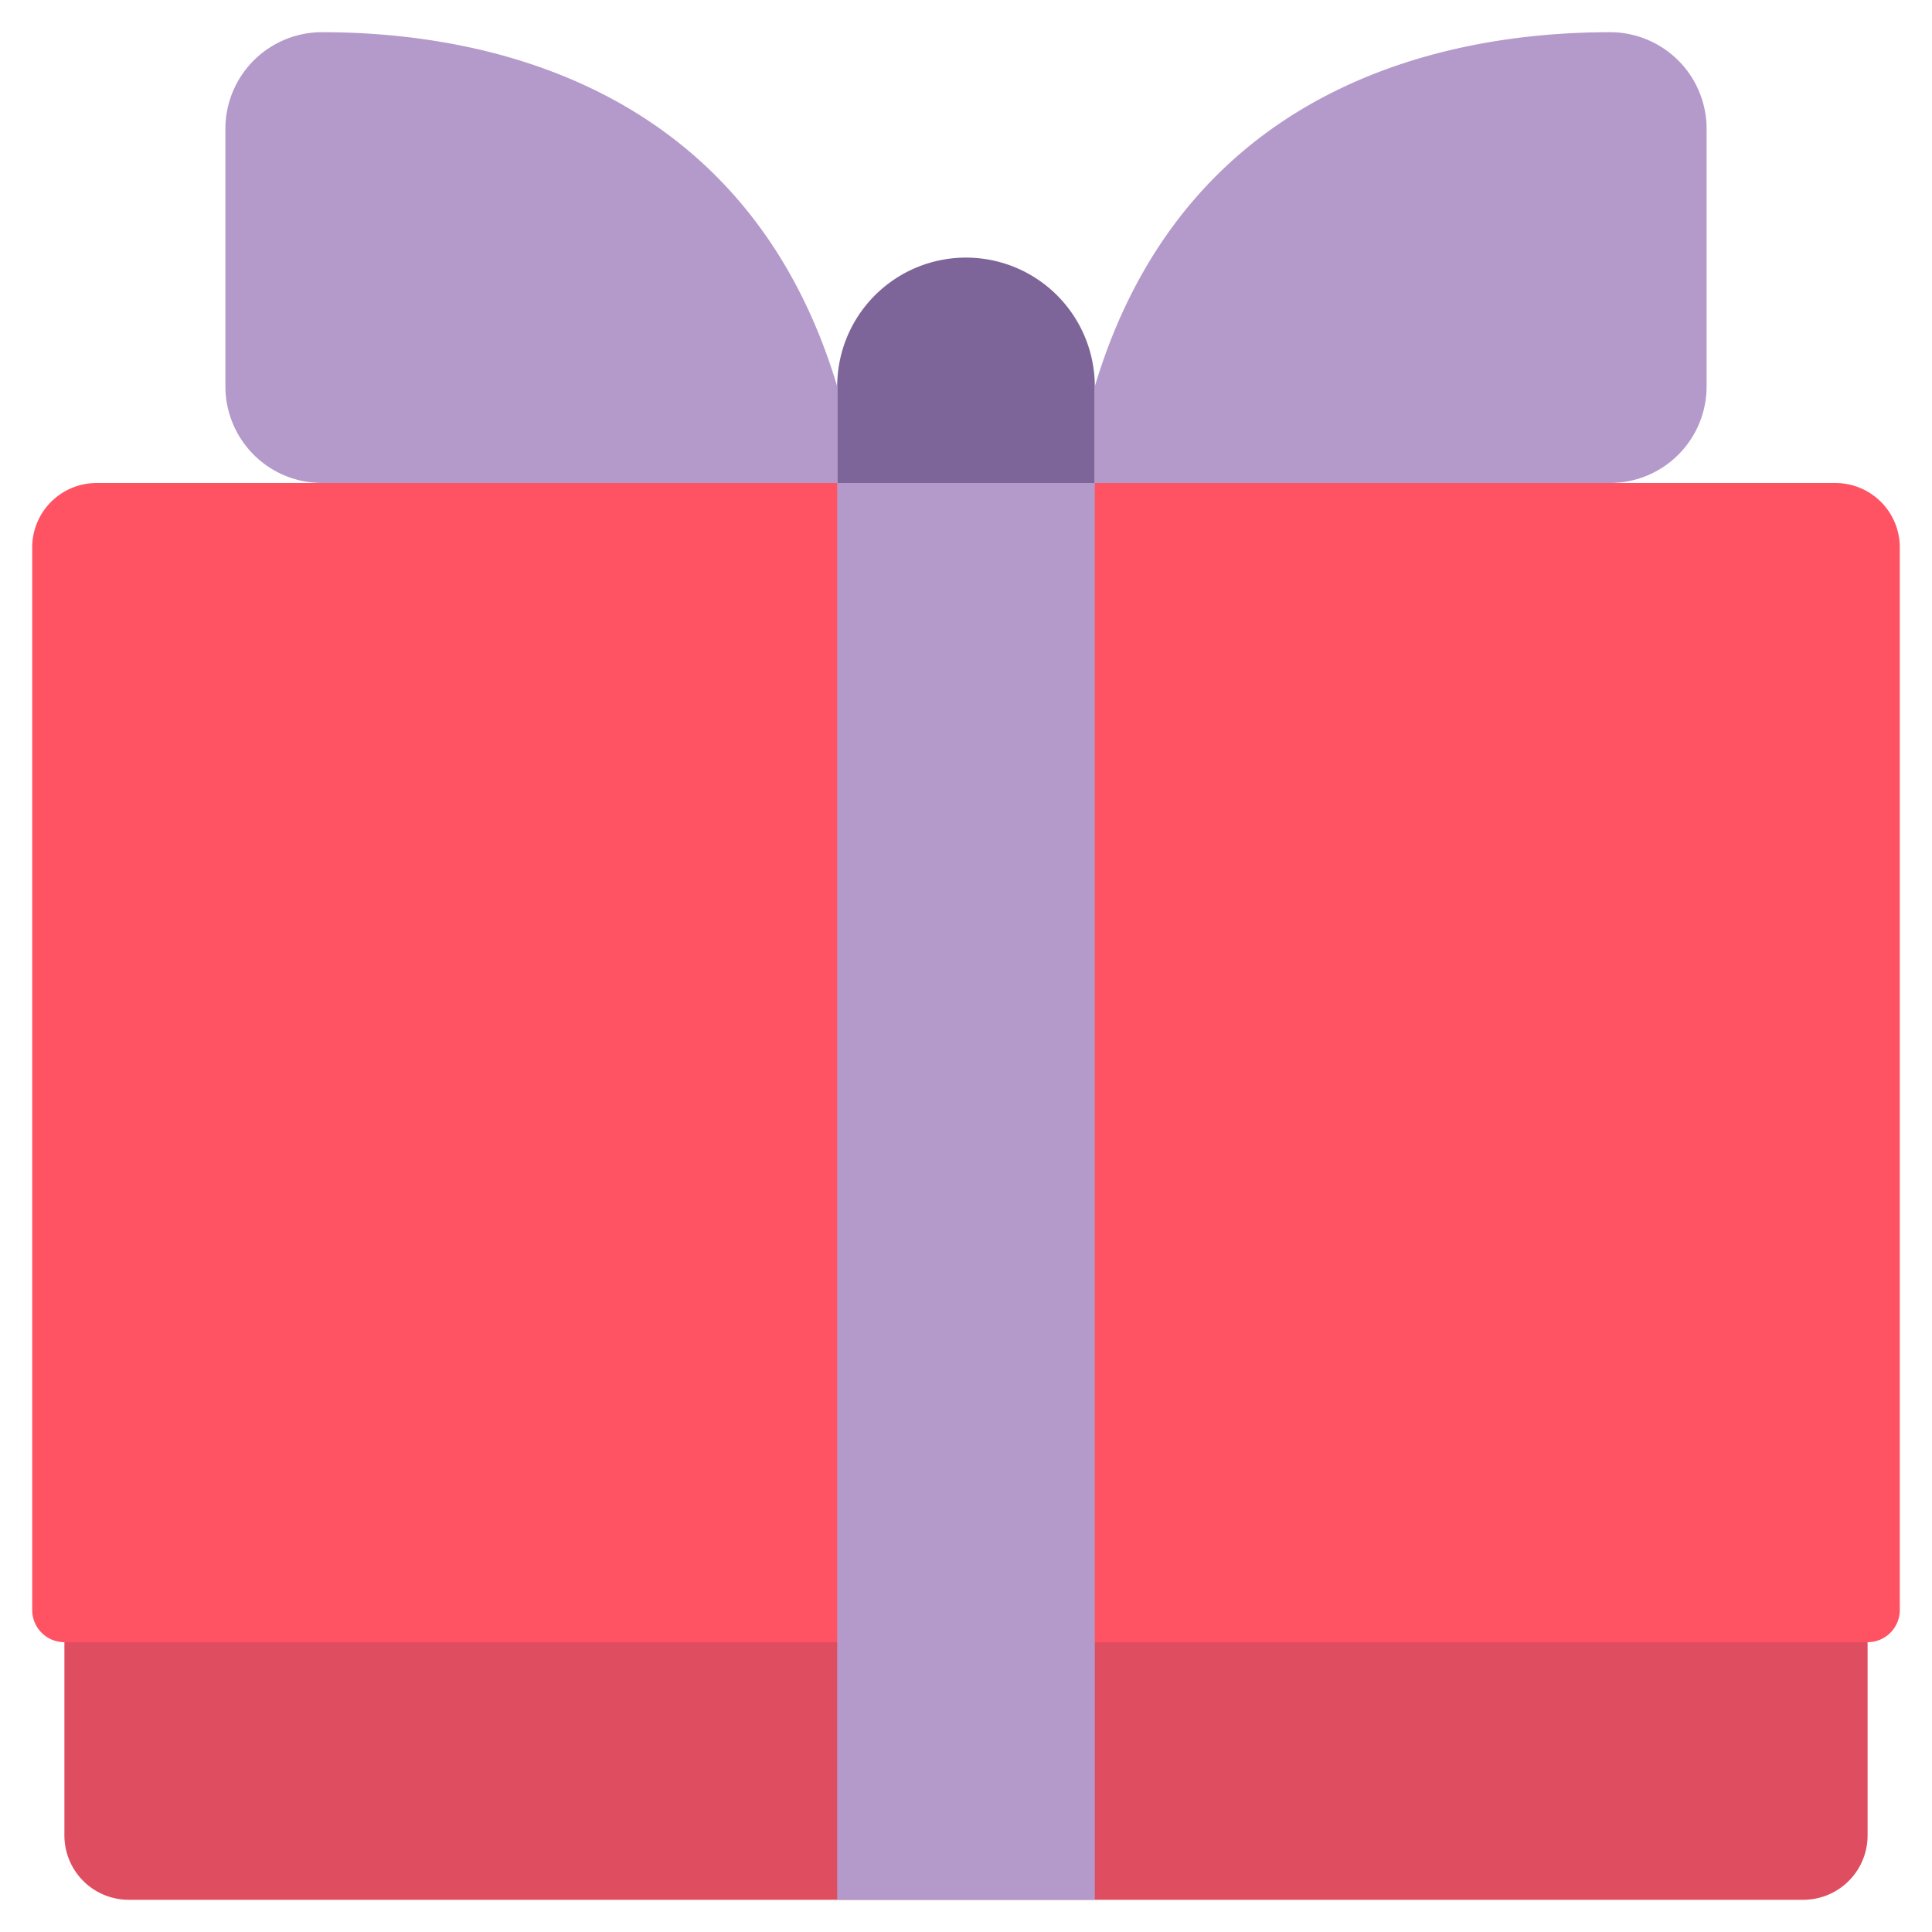
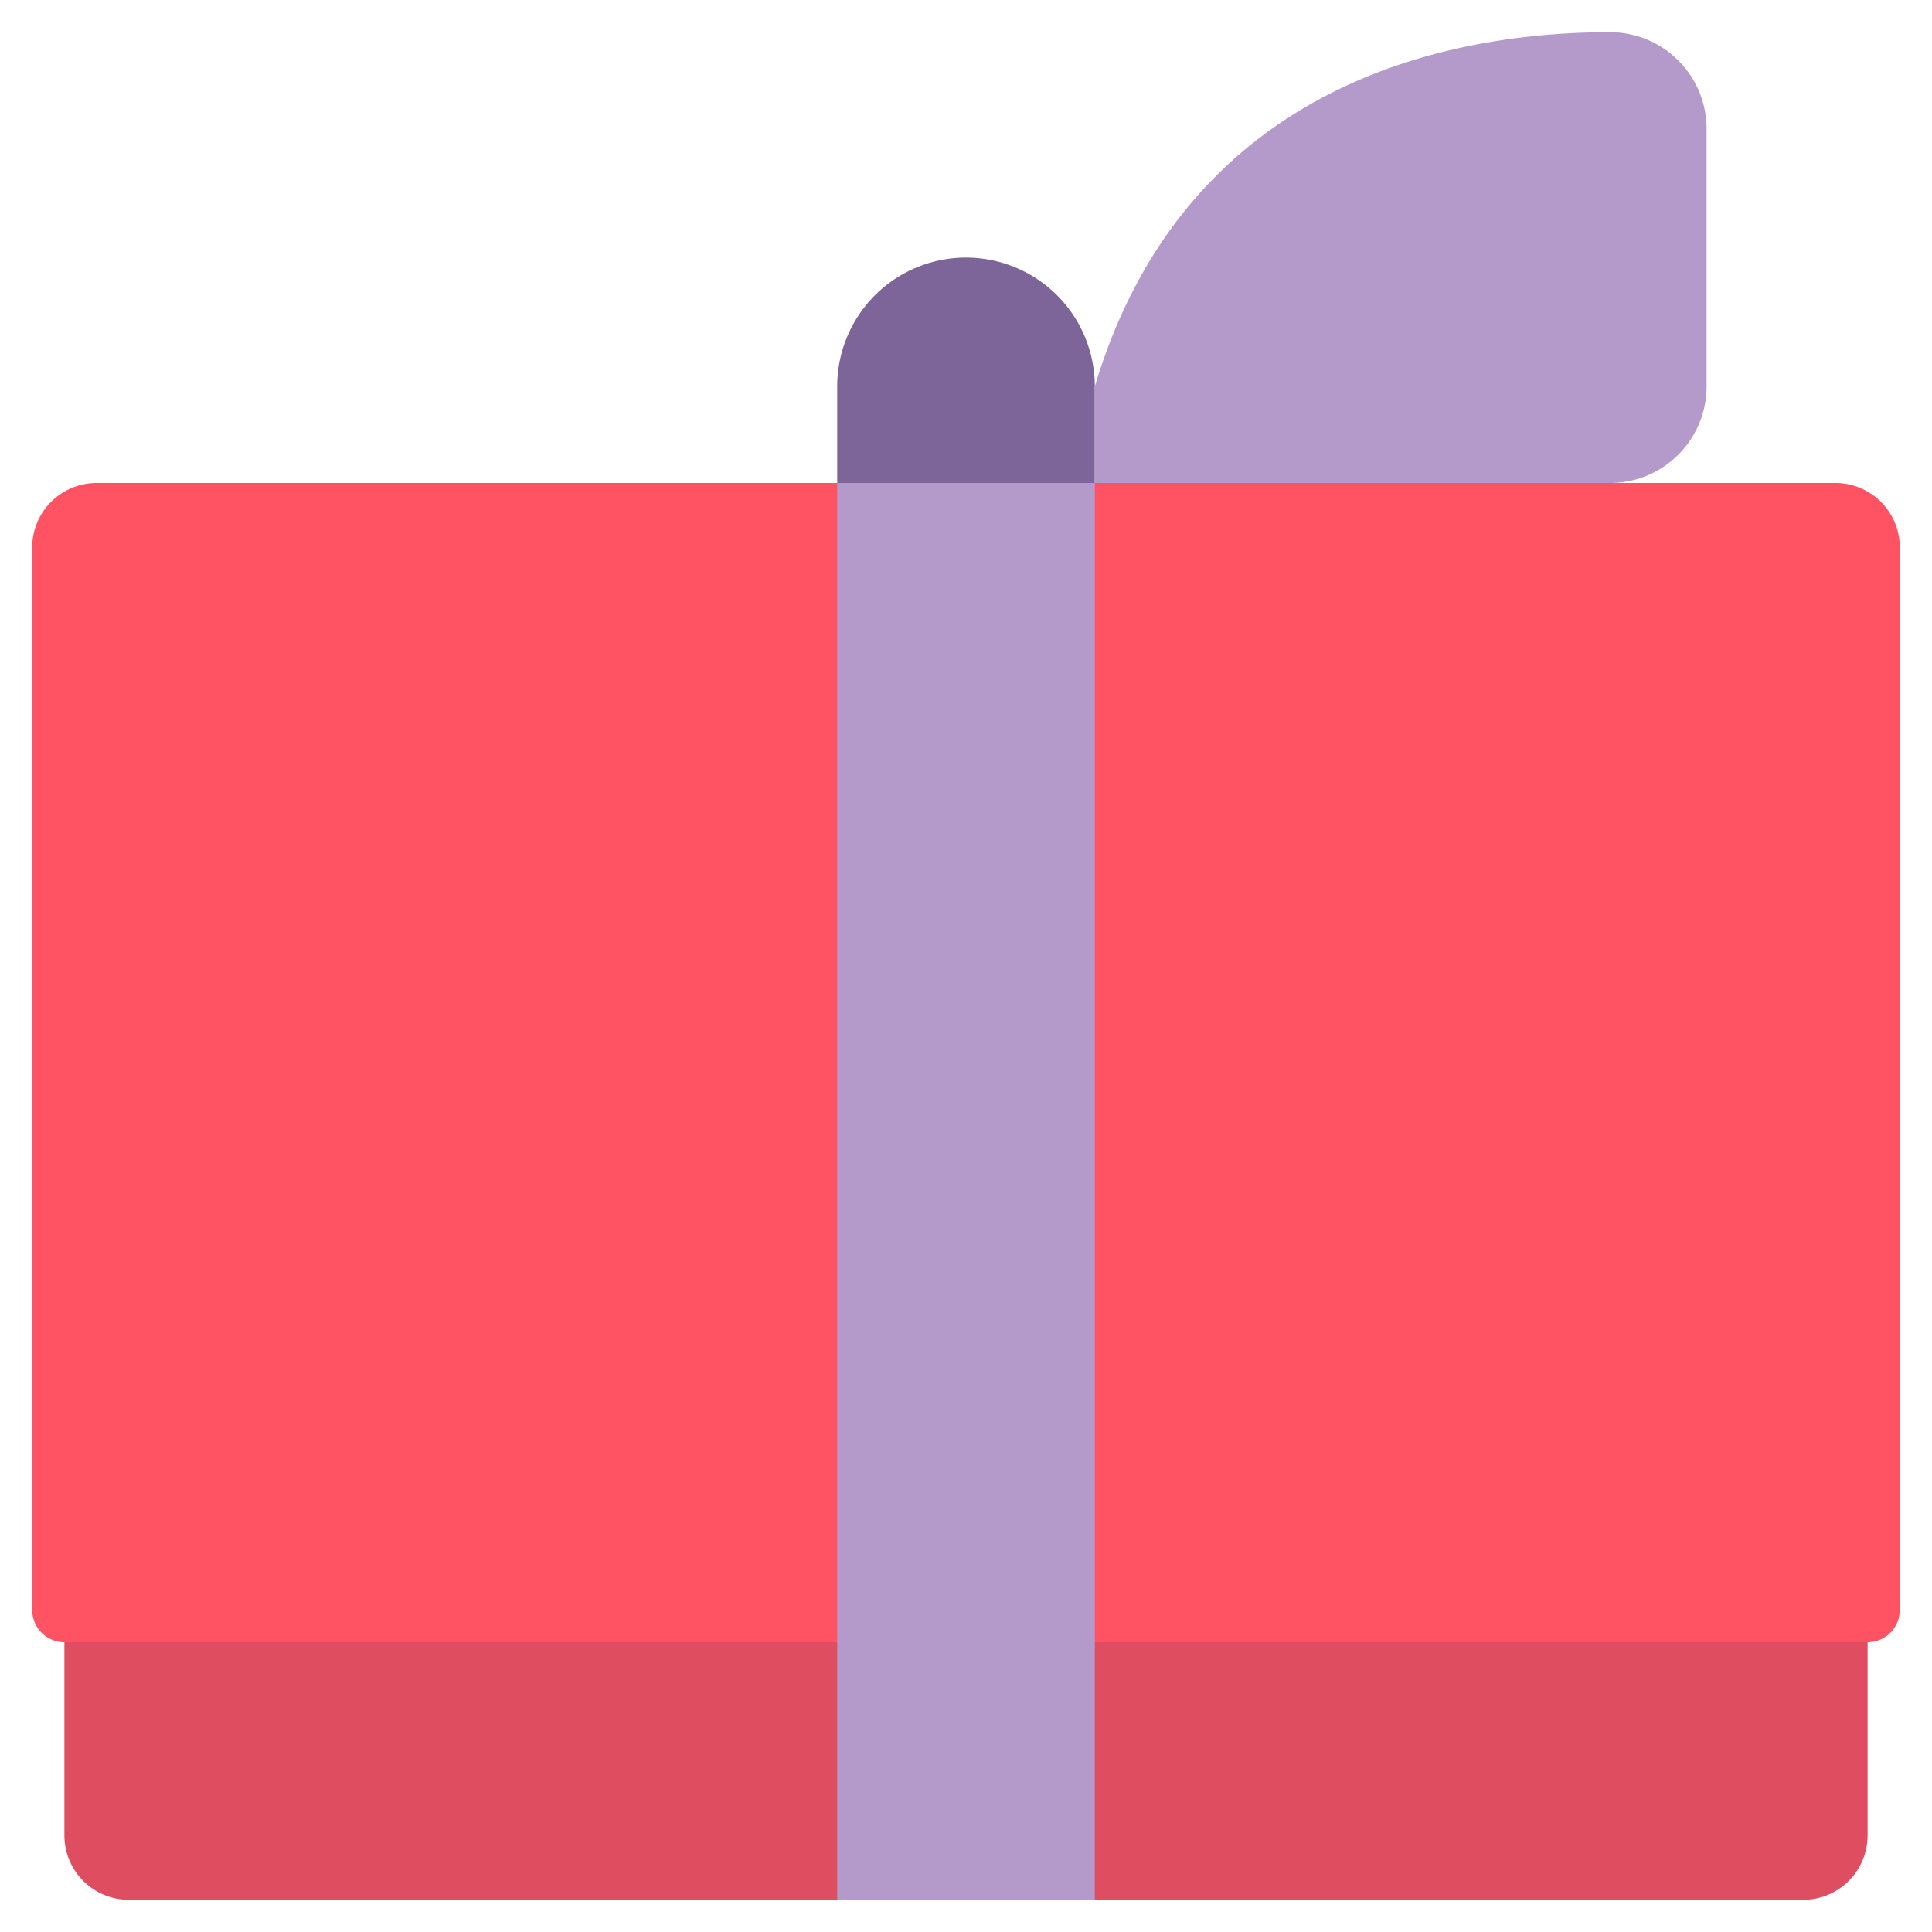
<svg xmlns="http://www.w3.org/2000/svg" height="512" viewBox="0 0 60 60" width="512">
  <g id="Icons">
    <path d="m3 15h54a2 2 0 0 1 2 2v33a1 1 0 0 1 -1 1h-56a1 1 0 0 1 -1-1v-33a2 2 0 0 1 2-2z" fill="#ff5364" />
-     <path d="m2 51h56a0 0 0 0 1 0 0v6a2 2 0 0 1 -2 2h-52a2 2 0 0 1 -2-2v-6a0 0 0 0 1 0 0z" fill="#df4d60" />
+     <path d="m2 51h56a0 0 0 0 1 0 0v6a2 2 0 0 1 -2 2h-52a2 2 0 0 1 -2-2v-6a0 0 0 0 1 0 0" fill="#df4d60" />
    <path d="m26 15h8v44h-8z" fill="#b49aca" />
    <path d="m30 8a4 4 0 0 1 4 4v3a0 0 0 0 1 0 0h-8a0 0 0 0 1 0 0v-3a4 4 0 0 1 4-4z" fill="#7d6599" />
    <g fill="#b49aca">
-       <path d="m26 12c-3-10-12-11-16-11a3 3 0 0 0 -3 3v8a3 3 0 0 0 3 3h16z" />
      <path d="m34 12c3-10 12-11 16-11a3 3 0 0 1 3 3v8a3 3 0 0 1 -3 3h-16z" />
    </g>
  </g>
</svg>